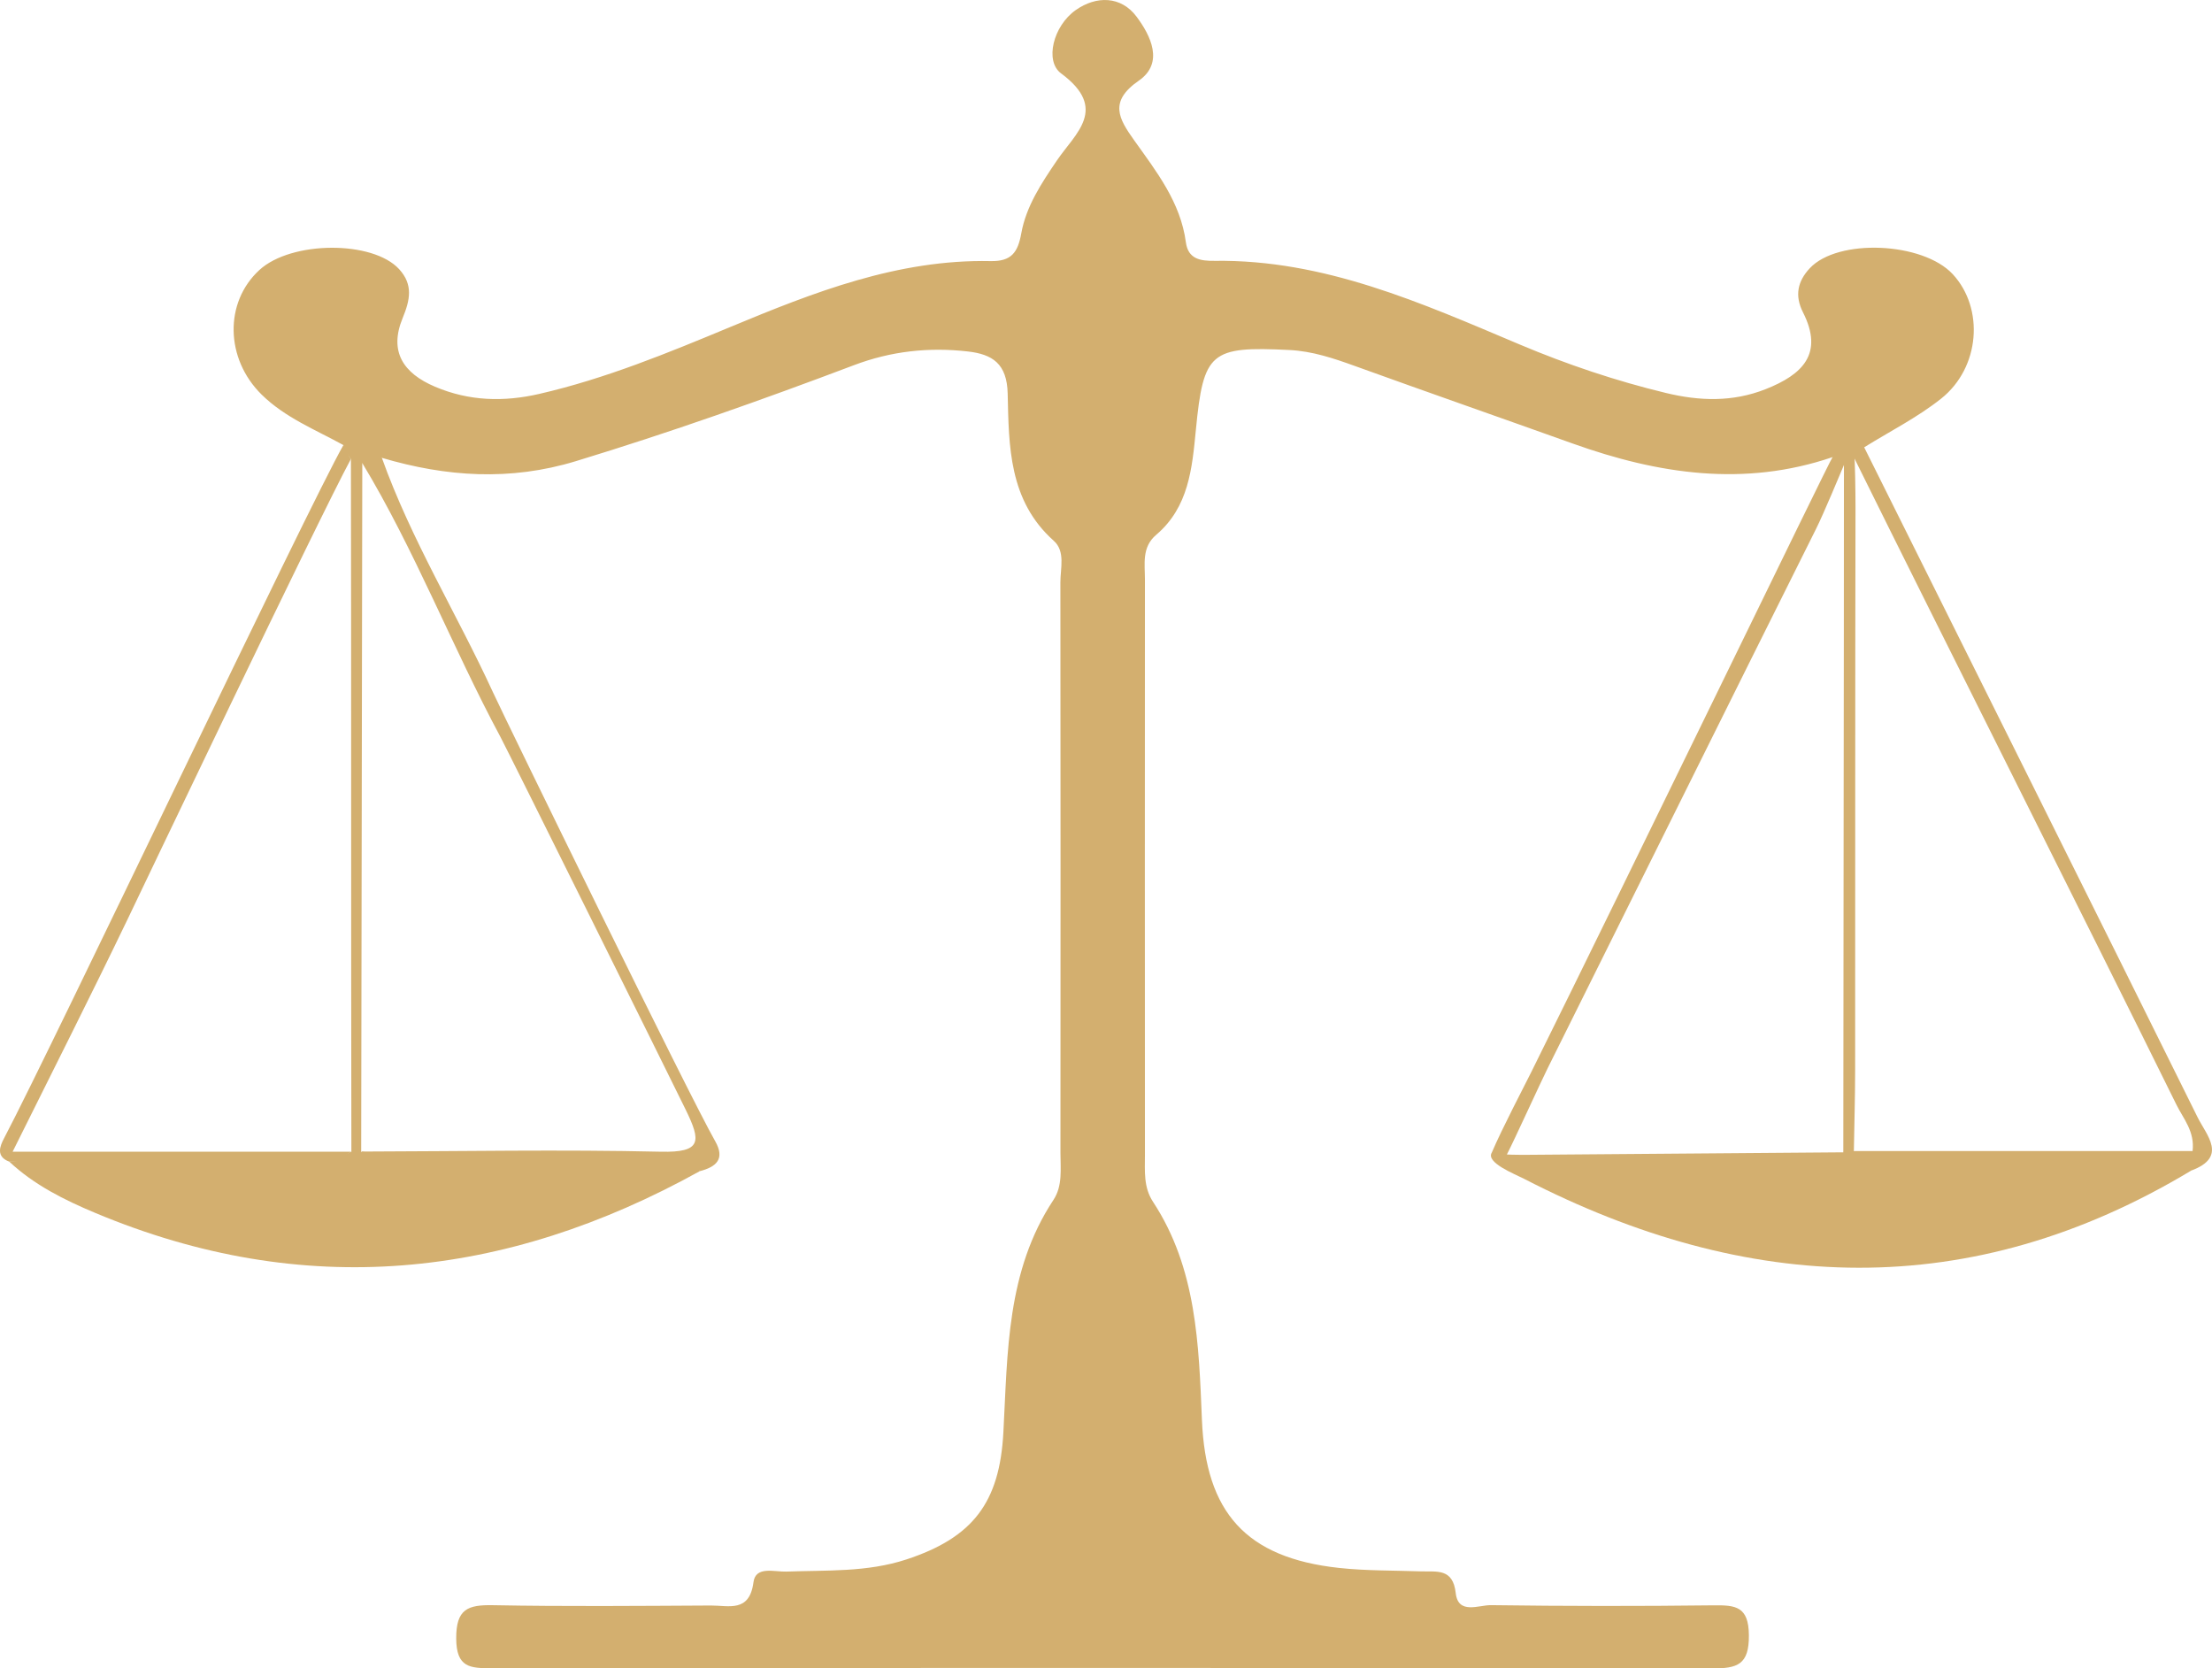
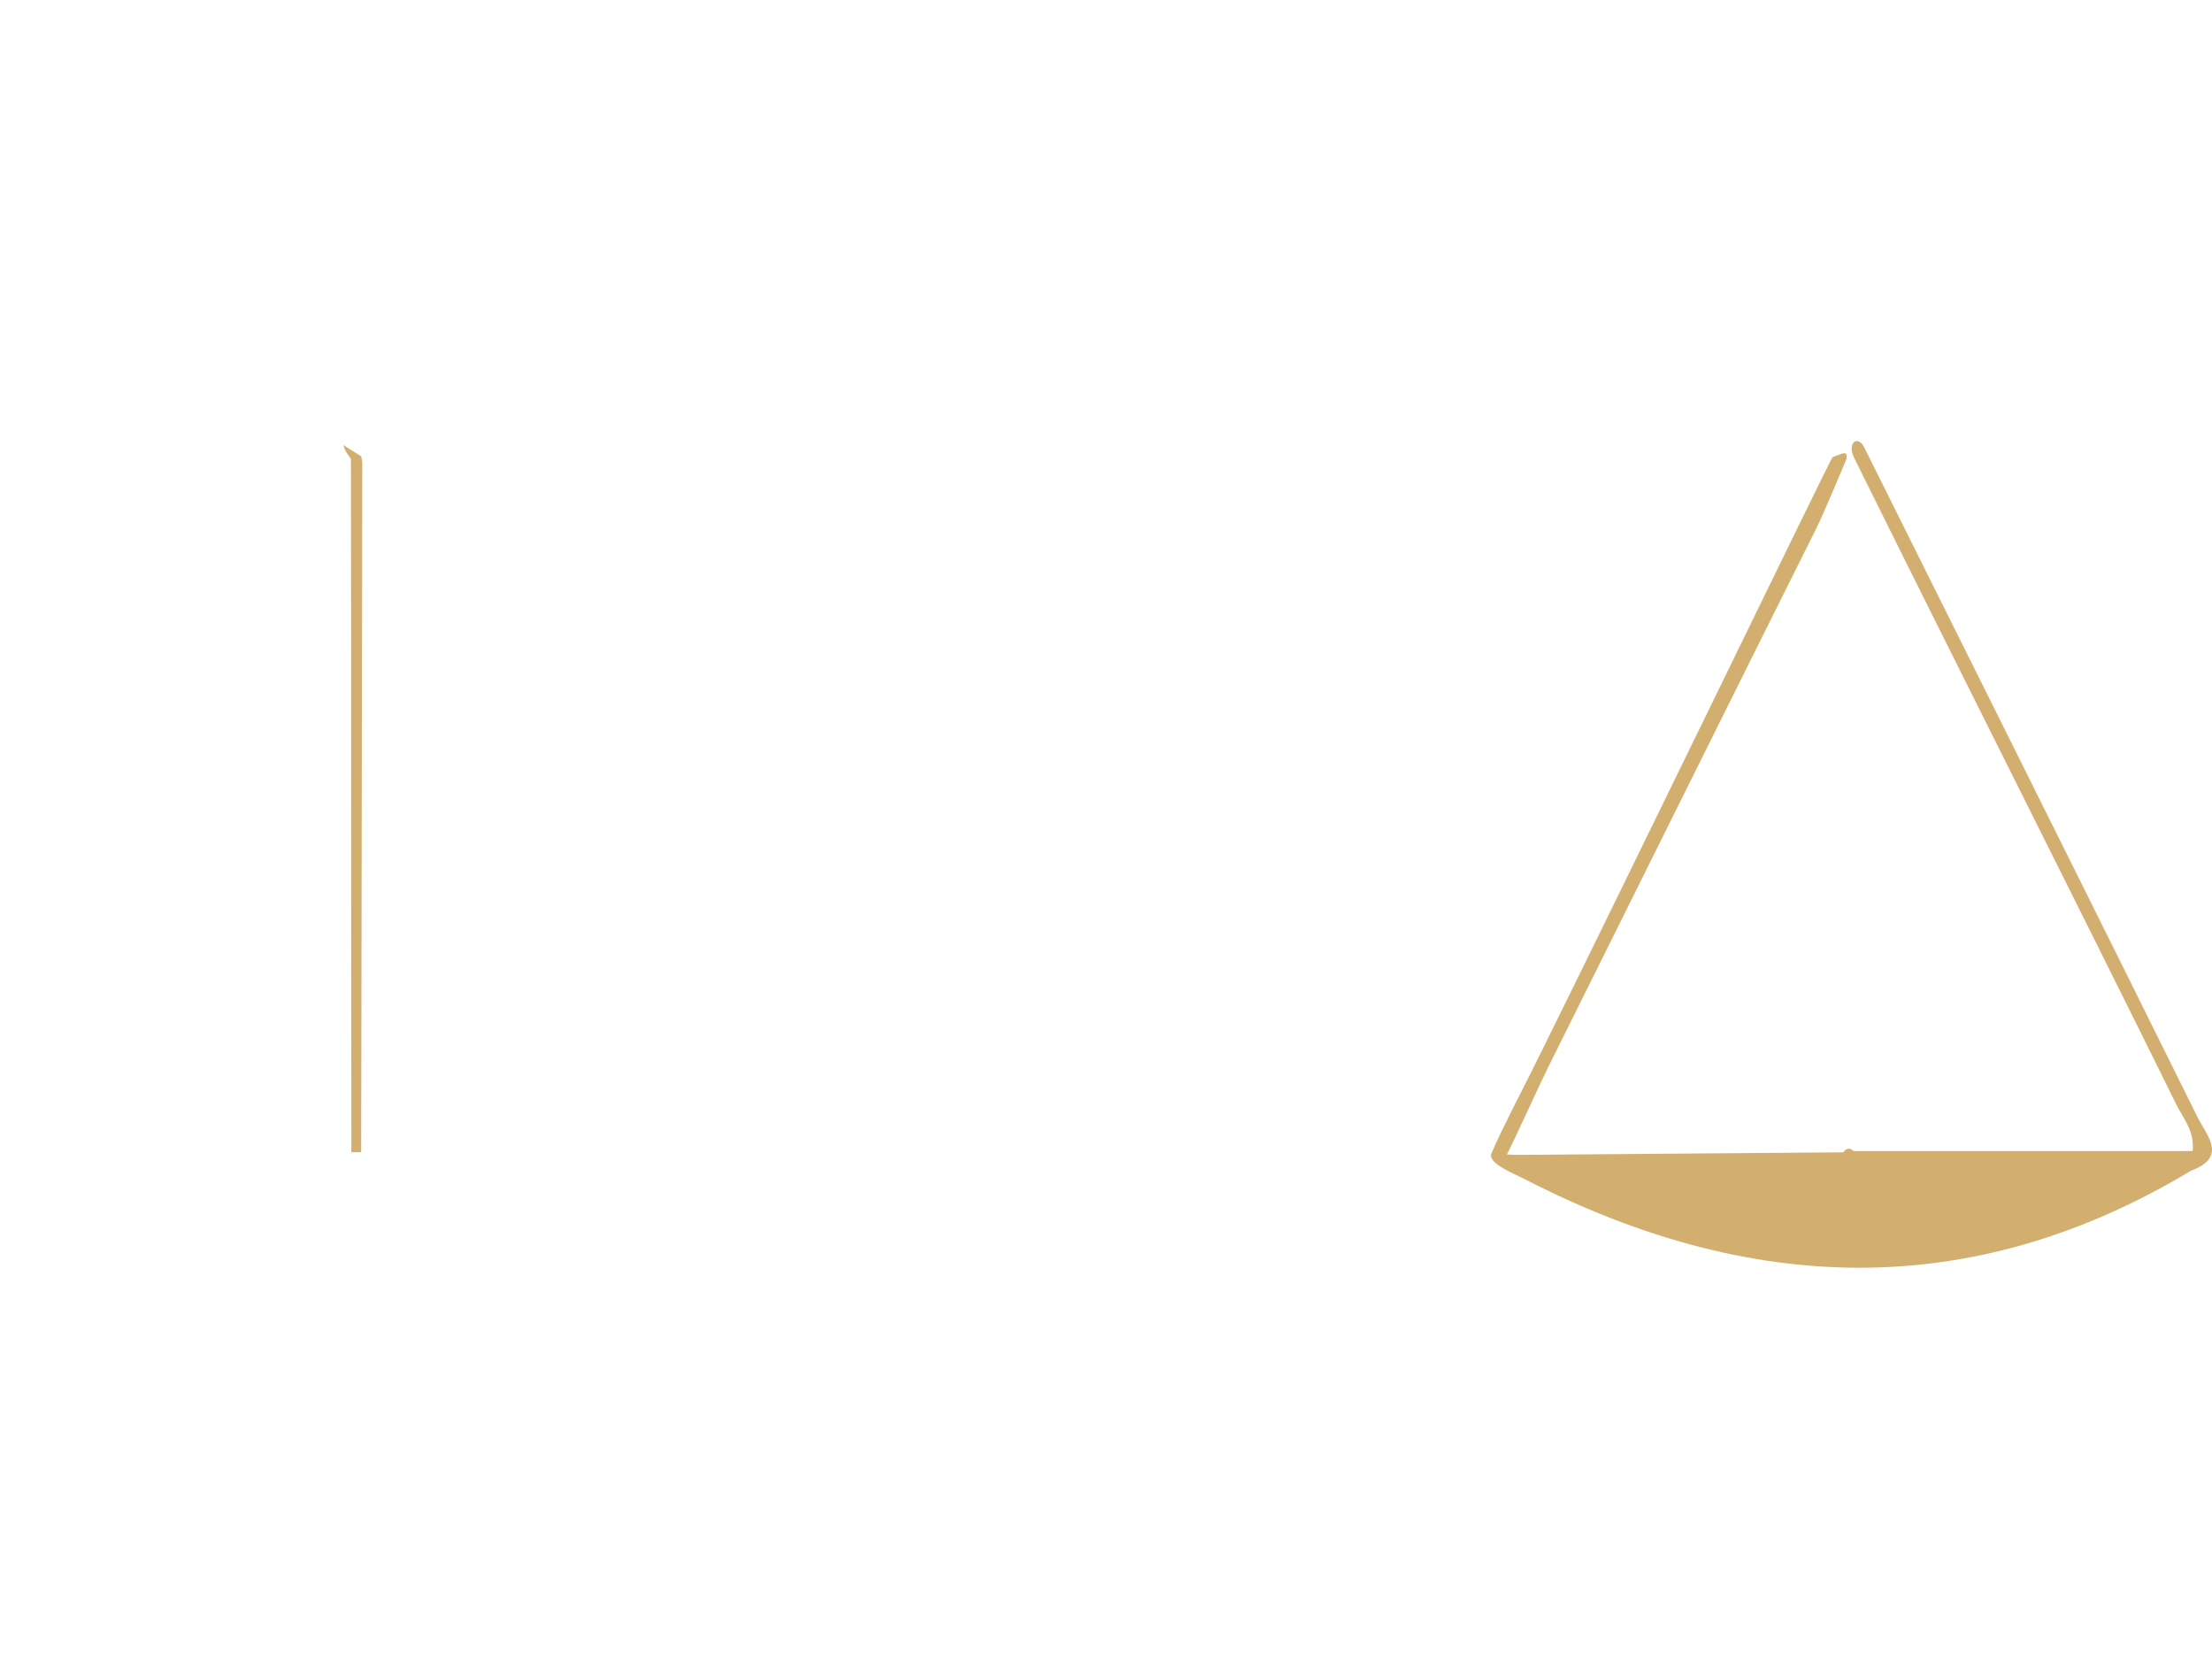
<svg xmlns="http://www.w3.org/2000/svg" version="1.1" x="0px" y="0px" width="98.533px" height="74.312px" viewBox="0 0 98.533 74.312" style="overflow:visible;enable-background:new 0 0 98.533 74.312;" xml:space="preserve">
  <style type="text/css">
	.st0{fill:#D3AF6F;}
</style>
  <defs>
</defs>
  <g>
-     <path class="st0" d="M15.297,19.824c-1.252-0.689-2.598-1.221-3.643-2.249c-1.621-1.596-1.671-4.107-0.098-5.55   c1.422-1.305,5.047-1.321,6.223-0.037c0.638,0.696,0.484,1.384,0.156,2.181c-0.613,1.487,0.024,2.453,1.442,3.055   c1.521,0.646,3.065,0.684,4.644,0.321c2.948-0.678,5.729-1.823,8.511-2.981c3.715-1.546,7.465-3.02,11.593-2.935   c0.922,0.019,1.214-0.378,1.368-1.235c0.217-1.209,0.9-2.236,1.591-3.253c0.82-1.207,2.311-2.298,0.177-3.876   c-0.726-0.537-0.355-2.103,0.657-2.816c0.918-0.647,2.019-0.631,2.709,0.292c0.626,0.836,1.241,2.064,0.1,2.852   c-1.352,0.935-0.883,1.704-0.207,2.654c0.996,1.398,2.068,2.76,2.305,4.547c0.1,0.752,0.658,0.832,1.278,0.824   c4.888-0.067,9.226,1.884,13.587,3.724c2.12,0.895,4.287,1.623,6.521,2.162c1.493,0.36,2.961,0.413,4.438-0.17   c1.646-0.65,2.599-1.576,1.665-3.422c-0.382-0.754-0.235-1.387,0.3-1.962c1.247-1.341,5.039-1.176,6.373,0.265   c1.405,1.518,1.221,4.154-0.517,5.538c-1.052,0.838-2.28,1.455-3.43,2.171c-0.35,0.532-0.78,0.807-1.41,0.437   c-3.937,1.341-7.771,0.755-11.568-0.603c-3.236-1.158-6.482-2.29-9.714-3.458c-0.949-0.343-1.89-0.659-2.911-0.71   c-3.513-0.174-3.83,0.079-4.167,3.554c-0.168,1.725-0.318,3.446-1.769,4.679c-0.65,0.552-0.499,1.299-0.5,2   c-0.005,8.541-0.005,17.082,0,25.623c0,0.711-0.069,1.432,0.36,2.084c1.947,2.965,2.04,6.363,2.179,9.722   c0.17,4.11,1.958,6.133,6.1,6.584c1.211,0.132,2.44,0.111,3.661,0.154c0.7,0.025,1.42-0.151,1.544,0.966   c0.108,0.975,1.027,0.531,1.569,0.539c3.307,0.045,6.615,0.048,9.922,0.008c0.985-0.012,1.556,0.054,1.568,1.327   c0.012,1.321-0.509,1.485-1.639,1.483c-18.12-0.03-36.24-0.025-54.36-0.009c-0.965,0.001-1.576-0.026-1.583-1.32   c-0.007-1.317,0.512-1.508,1.641-1.487c3.235,0.061,6.471,0.031,9.707,0.014c0.787-0.004,1.717,0.326,1.893-1.037   c0.095-0.74,0.938-0.454,1.47-0.474c1.791-0.067,3.588,0.035,5.337-0.539c2.97-0.975,4.157-2.536,4.325-5.656   c0.192-3.566,0.136-7.19,2.23-10.358c0.416-0.628,0.313-1.385,0.313-2.097c0.005-8.469,0.007-16.939-0.003-25.408   c-0.001-0.631,0.23-1.386-0.296-1.855c-2.004-1.788-1.999-4.211-2.052-6.553c-0.03-1.338-0.68-1.754-1.774-1.879   c-1.736-0.198-3.415-0.017-5.077,0.612c-4.085,1.545-8.201,3-12.384,4.274c-2.932,0.893-5.774,0.699-8.64-0.147   c-0.267,0.165-0.55,0.268-0.871,0.235C15.679,20.546,15.439,20.237,15.297,19.824z" />
-     <path class="st0" d="M31.167,52.167c-8.684,4.813-17.639,5.747-26.922,1.858c-1.38-0.578-2.72-1.244-3.831-2.283   c4.296-0.453,8.605-0.062,12.905-0.208c0.772-0.026,1.583,0.233,2.313-0.235l0.021,0.024c0.143-0.196,0.289-0.197,0.437-0.005   l0.02-0.025c3.2,0.554,6.426,0.127,9.639,0.242c1.436,0.052,2.875-0.008,4.312,0.019C30.51,51.562,31.14,51.353,31.167,52.167z" />
    <path class="st0" d="M97.6,52.141c-0.448-0.875-1.262-0.454-1.894-0.462c-3.701-0.046-7.403-0.008-11.104-0.036   c-0.676-0.005-1.438,0.272-2.007-0.374c5.023,0,10.046,0,15.073,0c0.104-0.874-0.411-1.44-0.718-2.062   c-3.987-8.084-10.362-20.731-14.356-28.812c-0.339-0.687,0.169-1.027,0.446-0.471c4.213,8.464,10.655,21.358,14.847,29.832   C98.293,50.576,99.247,51.535,97.6,52.141z" />
    <path class="st0" d="M67.124,51.422c0,0,0.344,0.018,0.703,0.016c4.761-0.036,9.523-0.075,14.284-0.113   c0.139-0.203,0.295-0.217,0.47-0.044l0.014-0.011c2.322,0.624,4.686,0.166,7.029,0.256c2.222,0.086,4.451-0.004,6.676,0.037   c0.466,0.009,1.207-0.355,1.301,0.579c-9.831,5.913-19.756,5.496-29.71,0.364c-0.421-0.217-1.719-0.722-1.439-1.17   c0.439-1.037,1.493-3.05,1.748-3.565c4.328-8.721,13.296-27.253,13.431-27.41c0.445-0.149,0.698-0.345,0.611,0.104   c-0.274,0.648-1.004,2.407-1.344,3.087c-3.998,8.001-7.967,16.017-11.956,24.024C68.628,48.205,67.447,50.799,67.124,51.422z" />
-     <path class="st0" d="M82.138,20.524c-0.175-0.155-0.333-0.009-0.508-0.164c0.014-0.258-0.014,0.258,0,0   c0.47-0.146,0.494-0.124,0.964-0.27c0.039,0.448,0.06,1.874,0.059,2.51c-0.018,8.348-0.01,16.696-0.016,25.045   c-0.001,1.212-0.037,2.424-0.057,3.636c-0.157,0.015-0.313,0.03-0.47,0.044C82.112,41.416,82.138,30.432,82.138,20.524z" />
-     <path class="st0" d="M16.089,51.317c-0.146,0.002-0.292,0.004-0.437,0.005c-0.019-10.014-0.002-20.863-0.021-30.877   c-0.117-0.183-0.266-0.335-0.334-0.621c0.266,0.169,0.532,0.337,0.798,0.506c0.026,0.173,0.025,0.164,0.043,0.296   C16.12,30.786,16.108,41.158,16.089,51.317z" />
-     <path class="st0" d="M31.856,50.826c0.459,0.803,0.043,1.151-0.689,1.34c-0.428-0.906-1.25-0.481-1.884-0.488   c-3.721-0.043-7.444-0.003-11.165-0.039c-0.67-0.006-1.438,0.317-2.009-0.348c4.444-0.01,8.889-0.095,13.33,0.007   c1.838,0.042,1.787-0.474,1.105-1.871c-0.736-1.508-7.916-15.976-8.252-16.603c-2.125-3.956-3.824-8.346-6.154-12.198   c-0.016-0.169-0.027-0.126-0.043-0.296c0.305,0.02,0.609,0.041,0.914,0.061c1.301,3.645,3.339,6.942,4.949,10.441   C22.525,32.066,30.716,48.833,31.856,50.826z" />
-     <path class="st0" d="M15.297,19.824c0.12,0.181,0.214,0.44,0.334,0.621c-1.423,2.626-9.522,19.615-9.94,20.484   c-1.628,3.385-3.325,6.737-5.129,10.369c5.232,0,10.151,0,15.069,0c-0.947,0.753-2.046,0.313-3.063,0.334   c-4.05,0.085-8.103,0.081-12.154,0.109c-0.61-0.228-0.416-0.695-0.232-1.044C2.368,46.541,13.754,22.52,15.297,19.824z" />
+     <path class="st0" d="M16.089,51.317c-0.146,0.002-0.292,0.004-0.437,0.005c-0.019-10.014-0.002-20.863-0.021-30.877   c-0.117-0.183-0.266-0.335-0.334-0.621c0.266,0.169,0.532,0.337,0.798,0.506c0.026,0.173,0.025,0.164,0.043,0.296   C16.12,30.786,16.108,41.158,16.089,51.317" />
  </g>
</svg>